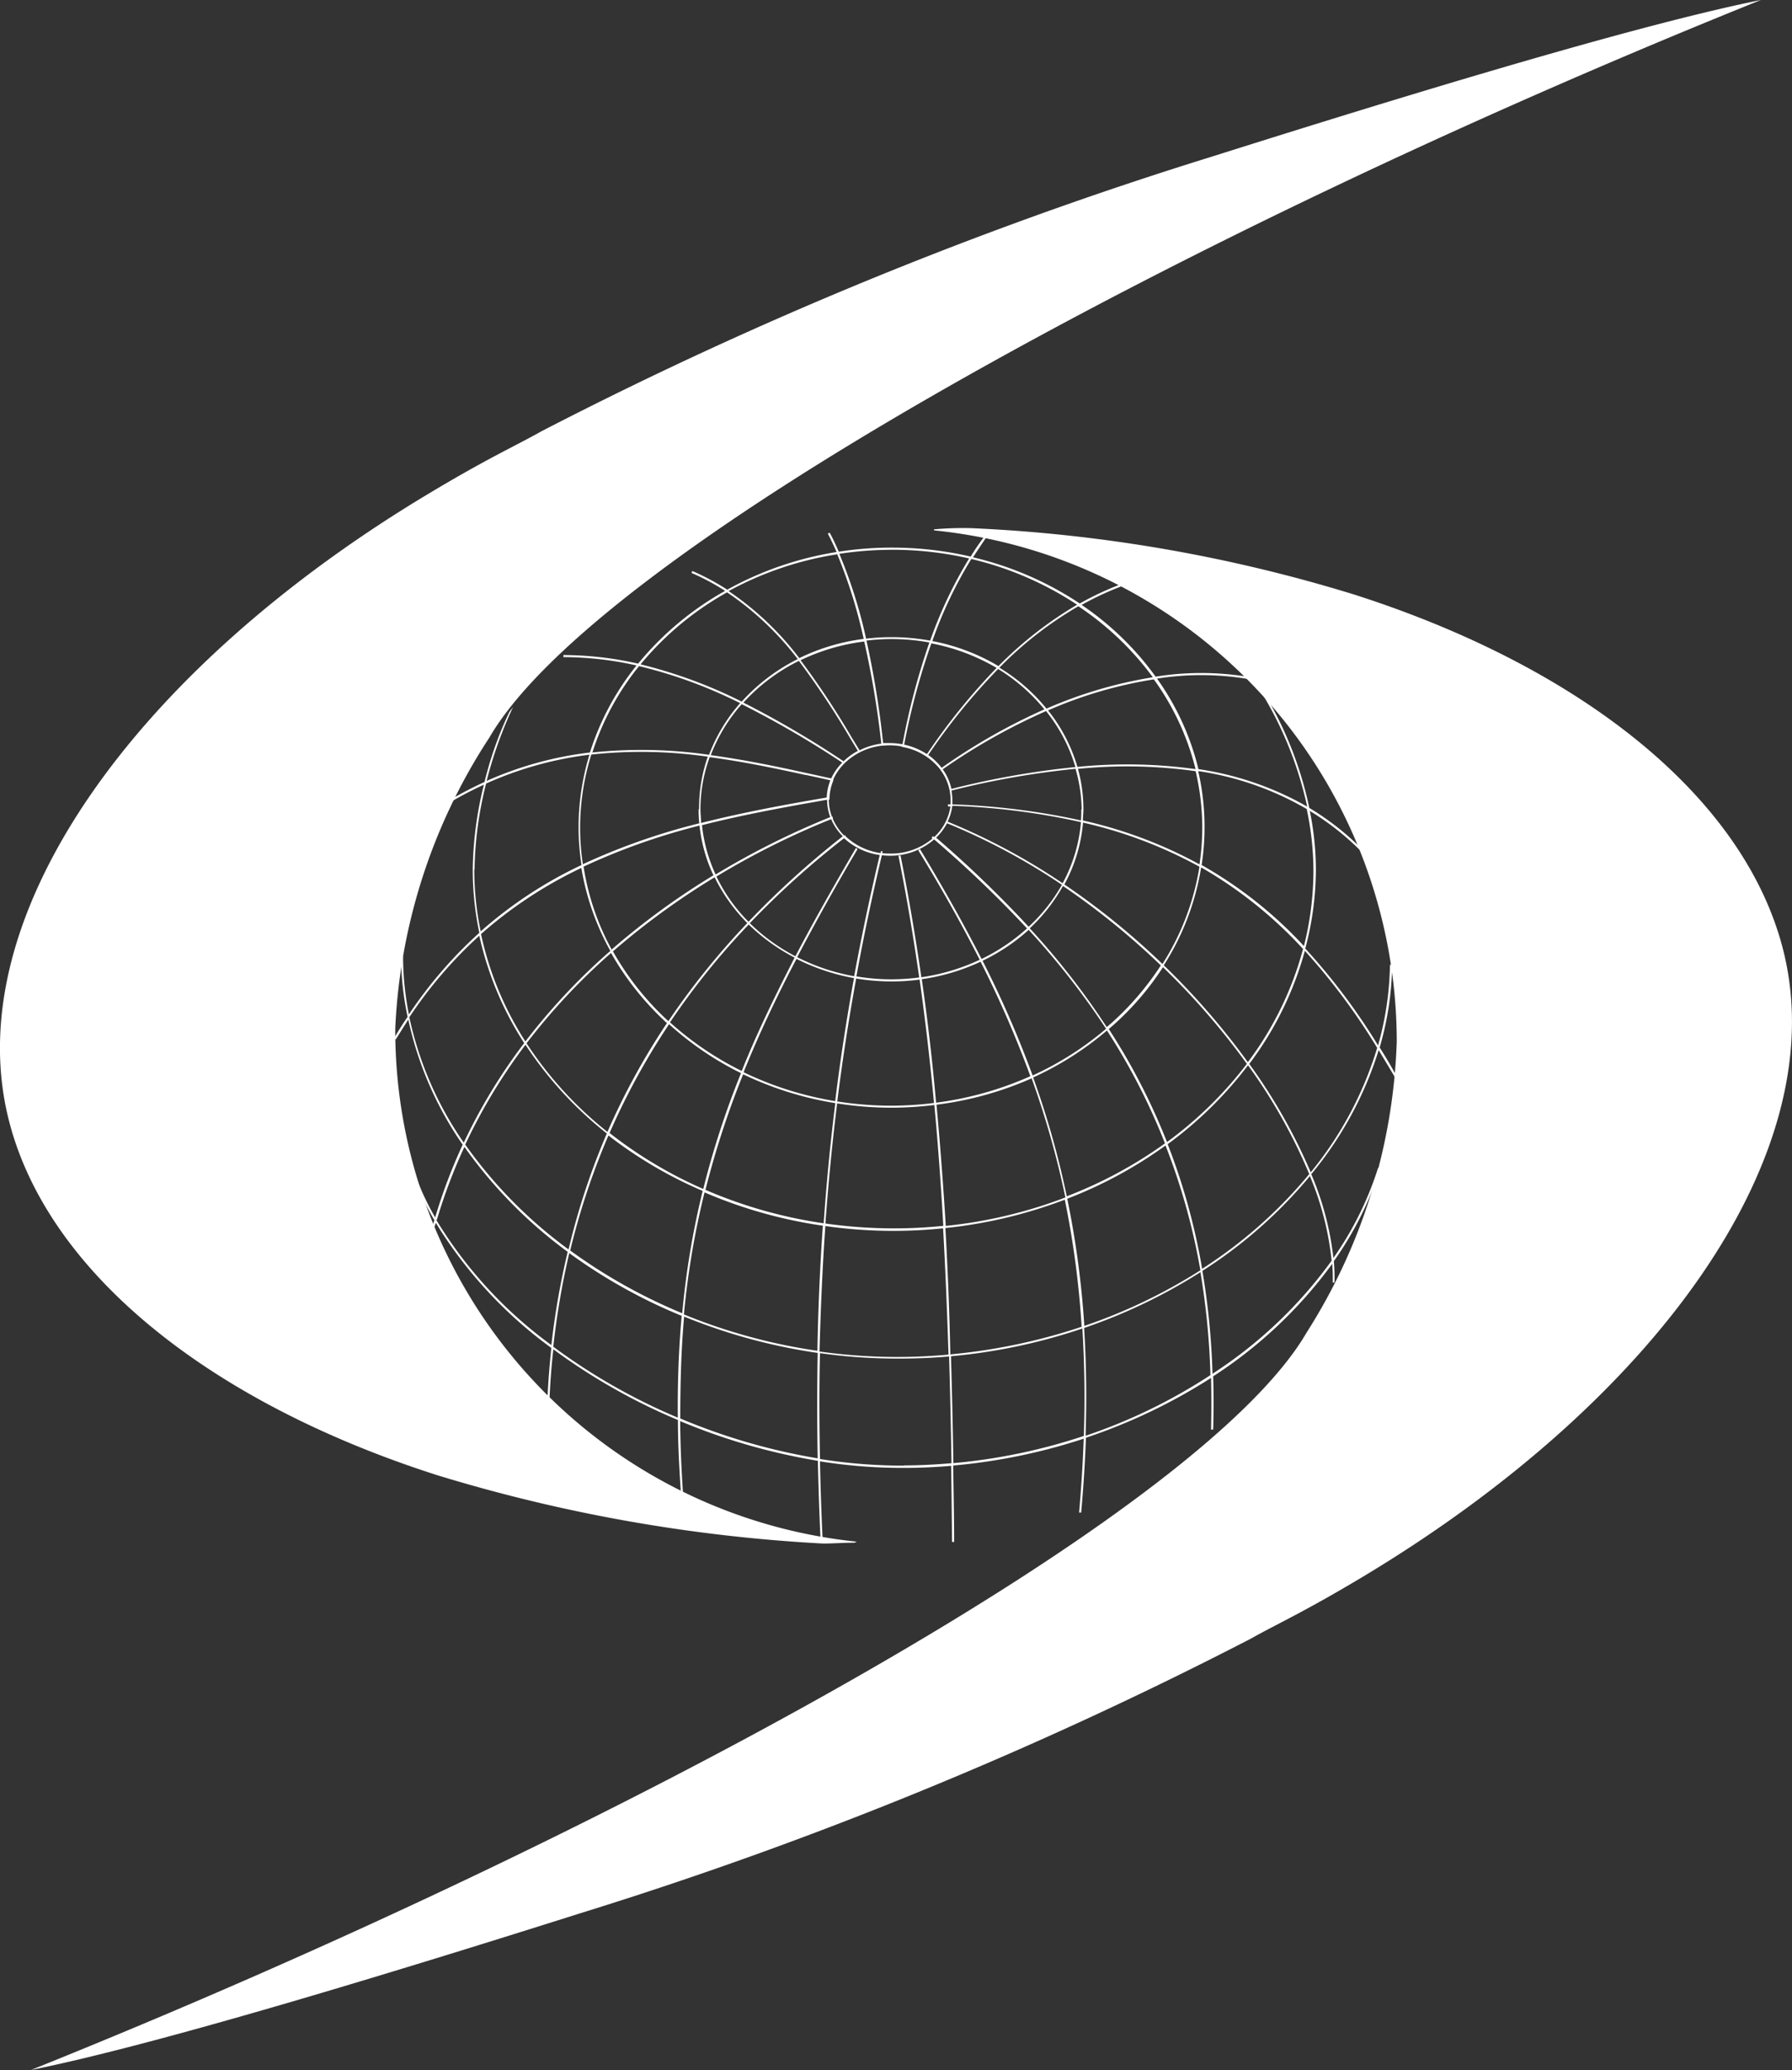
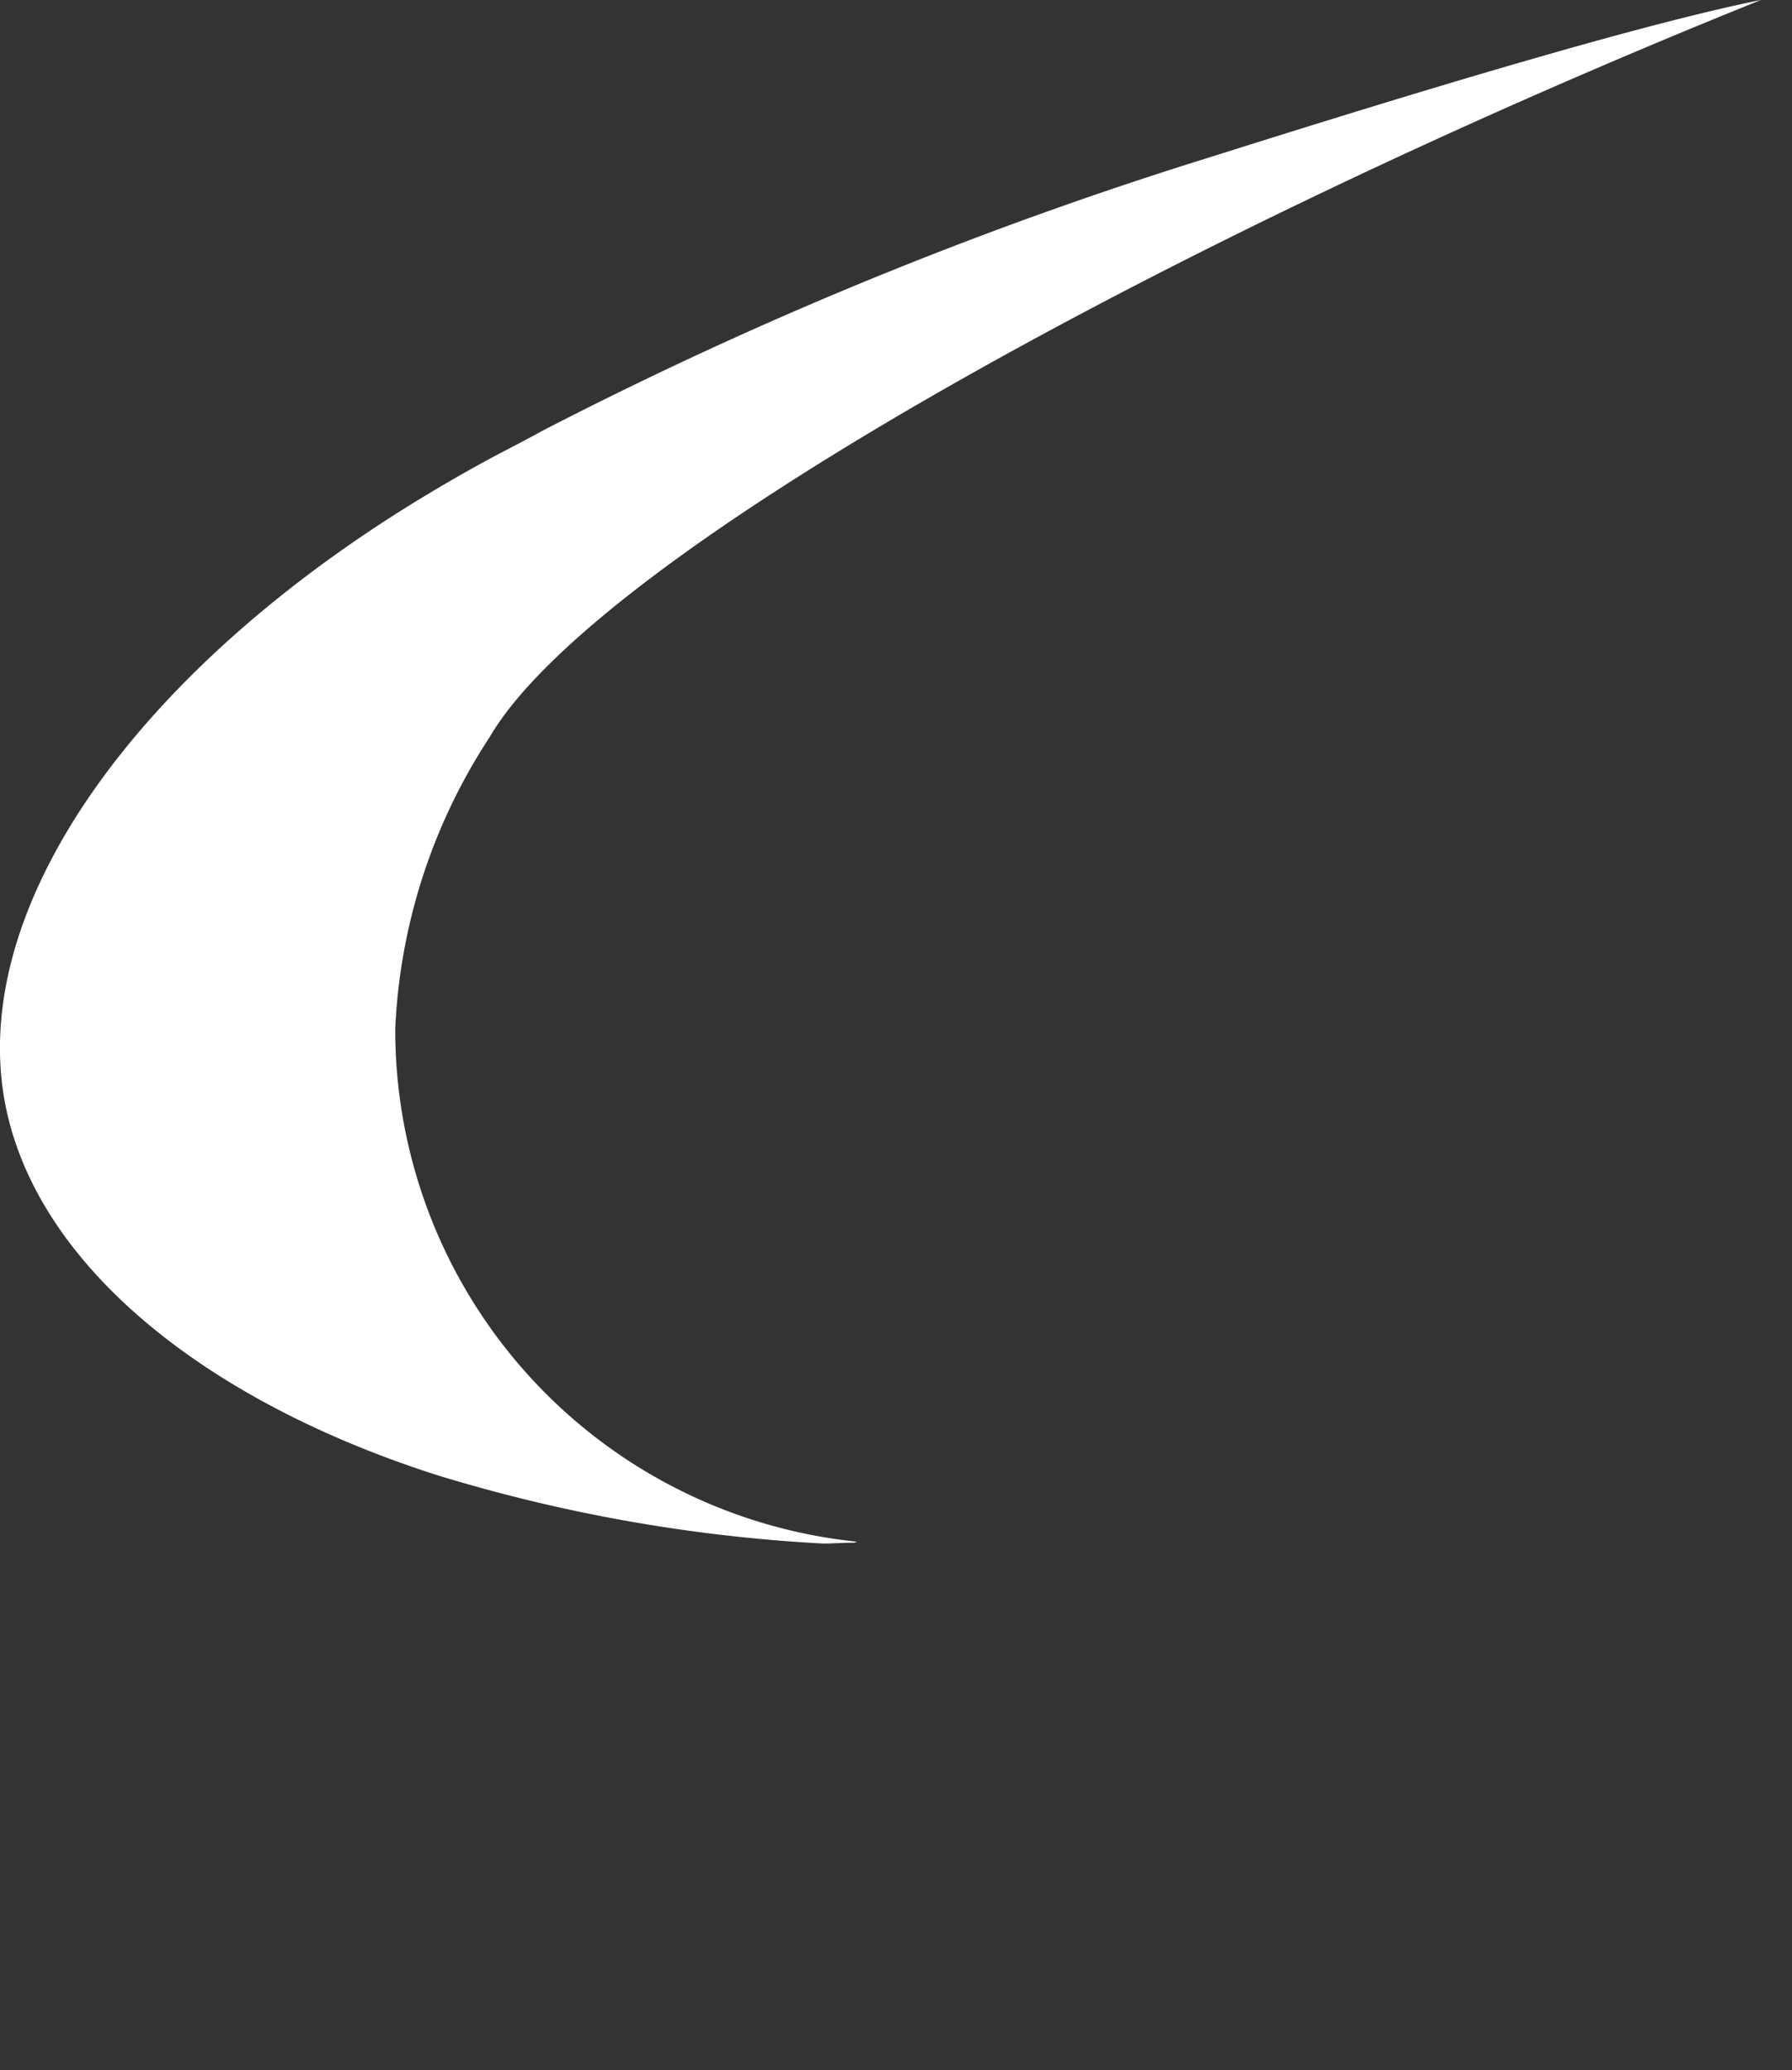
<svg xmlns="http://www.w3.org/2000/svg" width="32.952" height="38.053" viewBox="0 0 32.952 38.053">
  <rect x="0" y="0" width="32.952" height="38.053" fill="#333333" stroke="none" />
  <g id="Group_202" data-name="Group 202" transform="translate(-180 -2029.168)">
-     <path id="Path_30" data-name="Path 30" d="M40.713,40.061q.148.243.3.5l.031-.018c-.1-.184-.207-.365-.313-.532a5.706,5.706,0,0,0,.23-1.52H40.92a5.707,5.707,0,0,1-.219,1.482,11.474,11.474,0,0,0-1.338-1.781,5.7,5.7,0,0,0,.195-1.451,5.447,5.447,0,0,0-.112-1.079,4.931,4.931,0,0,1,.973.773l.028-.028a5.012,5.012,0,0,0-1.01-.8,6.823,6.823,0,0,0-.973-2.338l-.03.021a6.812,6.812,0,0,1,.964,2.293,5.7,5.7,0,0,0-2-.689,4.808,4.808,0,0,0-.761-1.664,5.2,5.2,0,0,1,1.767.024l.007-.039a5.292,5.292,0,0,0-1.8-.021,5.418,5.418,0,0,0-1.361-1.319,5.5,5.5,0,0,1,.829-.377l-.012-.038a5.5,5.5,0,0,0-.851.389A6.049,6.049,0,0,0,33.253,31q.119-.182.243-.365l-.03-.023c-.091.121-.176.243-.256.375a6.37,6.37,0,0,0-1.442-.165h-.041a6.27,6.27,0,0,0-.942.075c-.054-.122-.108-.243-.168-.35l-.034.017c.058.11.111.224.162.339a6.123,6.123,0,0,0-2.011.692,4.422,4.422,0,0,0-.642-.343l-.015.035a4.323,4.323,0,0,1,.618.33,5.624,5.624,0,0,0-1.6,1.338,6.236,6.236,0,0,0-1.374-.158v.038a6.161,6.161,0,0,1,1.345.153,4.919,4.919,0,0,0-.857,1.6,6.553,6.553,0,0,0-1.9.523,7.639,7.639,0,0,1,.487-1.36l-.068.091a6.558,6.558,0,0,0-.457,1.288c-.218.1-.437.213-.656.342l.019.034a6.84,6.84,0,0,1,.625-.326,6.789,6.789,0,0,0-.205,1.553,5.65,5.65,0,0,0,.121,1.17,8.044,8.044,0,0,0-1.295,1.5,5.456,5.456,0,0,1-.107-1.073h-.038a5.551,5.551,0,0,0,.121,1.118c-.085.122-.169.258-.25.394l.033.021q.113-.182.23-.365a6.406,6.406,0,0,0,1,2.3,9.914,9.914,0,0,0-.506,1.338,5.059,5.059,0,0,1-.506-1.223l-.038.01a5.09,5.09,0,0,0,.529,1.263c-.016.053-.033.1-.047.158l.036.011c.011-.041.026-.081.038-.121a8.04,8.04,0,0,0,2.124,2.3c-.033.315-.058.636-.073.96h.039q.019-.473.071-.935a11.073,11.073,0,0,0,2.291,1.3c0,.455.026.926.06,1.42h.039c-.035-.487-.054-.952-.058-1.4a11.314,11.314,0,0,0,2.532.73c.011.464.025.934.048,1.41h.038c-.022-.472-.037-.937-.047-1.4a9.681,9.681,0,0,0,1.543.121c.292,0,.581-.014.869-.038.007.467.012.934.017,1.4h.038c0-.47-.011-.938-.017-1.406a10.679,10.679,0,0,0,2.4-.494c-.016.438-.044.889-.085,1.358h.038c.043-.473.071-.932.088-1.375a10.34,10.34,0,0,0,2.3-1.1q.011.462,0,.95h.039q.016-.5,0-.979a8.236,8.236,0,0,0,2.189-2.068,3.245,3.245,0,0,1,.01.344H39.9a3.574,3.574,0,0,0-.012-.393,6.223,6.223,0,0,0,.851-1.7l-.038-.012a6.06,6.06,0,0,1-.821,1.654,5.5,5.5,0,0,0-.407-1.541,6.675,6.675,0,0,0,1.239-2.278m-.027-.044a6.629,6.629,0,0,1-1.222,2.288,10.184,10.184,0,0,0-1.13-1.993,6.131,6.131,0,0,0,1.022-2.079,11.581,11.581,0,0,1,1.33,1.784M30.57,35.456a.916.916,0,0,0,.058.32,14.723,14.723,0,0,0-2.108,1.055,2.867,2.867,0,0,1-.251-.907c.737-.187,1.507-.329,2.3-.467m.045-.045h0a.927.927,0,0,1,.067-.3l.007-.038a.974.974,0,0,1,.19-.275,1.171,1.171,0,0,1,.7-.336H31.6a1.03,1.03,0,0,1,.121-.007,1.223,1.223,0,0,1,.221.021v.007l.038.007a1.129,1.129,0,0,1,.663.4l.022.032a.916.916,0,0,1,.175.534.612.612,0,0,1,0,.084h-.047v.04h.045a.953.953,0,0,1-.3.563l-.021-.018-.026.028.017.016a1.183,1.183,0,0,1-.785.276,1.338,1.338,0,0,1-.139-.007.29.29,0,0,0,.007-.033L31.56,36.4a.059.059,0,0,1-.009.037,1.177,1.177,0,0,1-.632-.3l-.023-.03a.03.03,0,0,0-.012.009,1.013,1.013,0,0,1-.212-.315h.008l-.013-.035h-.009a.89.89,0,0,1-.057-.313h.013Zm.486.932c-.409.7-.78,1.353-1.113,1.99a3.47,3.47,0,0,1-.838-.608,15.781,15.781,0,0,1,1.733-1.562,1.217,1.217,0,0,0,.656.309c-.176.743-.333,1.484-.47,2.228a3.751,3.751,0,0,1-1.048-.35c.333-.636.7-1.294,1.111-1.989ZM33.374,38.4a3.8,3.8,0,0,1-1.071.32q-.161-1.121-.383-2.24l-.038.007c.15.744.275,1.491.382,2.237a4,4,0,0,1-.514.034,3.8,3.8,0,0,1-.641-.054c.134-.743.292-1.484.468-2.227a1.418,1.418,0,0,0,.147.009,1.226,1.226,0,0,0,.814-.3,21,21,0,0,1,1.708,1.636,3.513,3.513,0,0,1-.836.562c-.342-.673-.72-1.338-1.132-2.02l-.032.021c.415.678.792,1.345,1.132,2.017Zm-2.31.337c-.135.75-.252,1.5-.345,2.26a6.147,6.147,0,0,1-1.685-.531c.276-.683.6-1.371.973-2.084a3.862,3.862,0,0,0,1.06.354Zm.039.006a4.025,4.025,0,0,0,.648.054,3.814,3.814,0,0,0,.52-.034c.107.754.193,1.509.265,2.268a6.425,6.425,0,0,1-.753.05h-.041a6.416,6.416,0,0,1-.985-.078q.142-1.136.348-2.26Zm1.206.013a3.809,3.809,0,0,0,1.083-.322,19.569,19.569,0,0,1,.916,2.105,6.186,6.186,0,0,1-1.734.487q-.1-1.136-.263-2.271Zm1.117-.338a3.592,3.592,0,0,0,.851-.569A14.038,14.038,0,0,1,35.7,39.667a5.782,5.782,0,0,1-1.351.859,19.229,19.229,0,0,0-.919-2.106Zm.873-.6a3.166,3.166,0,0,0,.608-.776,13.645,13.645,0,0,1,1.8,1.46,5.292,5.292,0,0,1-.9,1.053l-.095.081A13.812,13.812,0,0,0,34.3,37.824Zm-.024-.028a21.191,21.191,0,0,0-1.7-1.636,1.038,1.038,0,0,0,.2-.265,11.733,11.733,0,0,1,2.113,1.131,3.181,3.181,0,0,1-.61.77Zm-1.487-1.934a.982.982,0,0,0,.085-.288,12.858,12.858,0,0,1,2.365.3,2.834,2.834,0,0,1-.337,1.124,11.664,11.664,0,0,0-2.111-1.131Zm-2.147-.05a1.008,1.008,0,0,0,.217.323A16.154,16.154,0,0,0,29.125,37.7a3.061,3.061,0,0,1-.59-.832,14.493,14.493,0,0,1,2.107-1.053ZM29.1,37.727a13.857,13.857,0,0,0-1.449,1.8,5.2,5.2,0,0,1-1.019-1.283,13.644,13.644,0,0,1,1.87-1.362,3.169,3.169,0,0,0,.6.841m.027.028a3.579,3.579,0,0,0,.844.608c-.365.713-.7,1.4-.973,2.084a5.756,5.756,0,0,1-1.319-.894,13.512,13.512,0,0,1,1.449-1.8Zm-.142,2.732a15.948,15.948,0,0,0-.694,2.129,7.912,7.912,0,0,1-1.723-1.029,12.9,12.9,0,0,1,1.094-2,5.742,5.742,0,0,0,1.324.9Zm.034.018a6.16,6.16,0,0,0,1.7.533c-.091.73-.162,1.46-.214,2.209a8.566,8.566,0,0,1-2.174-.615,16.291,16.291,0,0,1,.694-2.126Zm1.734.538a6.437,6.437,0,0,0,.99.079h.041a6.554,6.554,0,0,0,.756-.05c.069.738.122,1.48.165,2.222a8.813,8.813,0,0,1-.906.046,8.936,8.936,0,0,1-1.262-.089c.054-.744.125-1.479.216-2.209Zm1.824.024a6.2,6.2,0,0,0,1.752-.485,16.26,16.26,0,0,1,.621,2.19,8.6,8.6,0,0,1-2.2.523q-.068-1.118-.17-2.226Zm1.778-.5a5.782,5.782,0,0,0,1.359-.864,11.614,11.614,0,0,1,1.067,2.075,7.983,7.983,0,0,1-1.806.973,16.176,16.176,0,0,0-.618-2.185Zm1.389-.888c.033-.029.066-.056.1-.087a5.227,5.227,0,0,0,.9-1.053,13.24,13.24,0,0,1,1.543,1.777,7.177,7.177,0,0,1-1.469,1.438,11.644,11.644,0,0,0-1.068-2.075ZM36.761,38.5a4.735,4.735,0,0,0,.687-1.8A7.835,7.835,0,0,1,39.322,38.2a6.072,6.072,0,0,1-1.015,2.081A13.354,13.354,0,0,0,36.761,38.5m-.028-.027a13.534,13.534,0,0,0-1.8-1.459,2.881,2.881,0,0,0,.343-1.137,8.166,8.166,0,0,1,2.141.811,4.709,4.709,0,0,1-.678,1.785Zm-1.459-2.636c0-.068.009-.136.009-.2a2.821,2.821,0,0,0-.1-.748,9.055,9.055,0,0,1,2.164.043,4.622,4.622,0,0,1,.122,1.008,4.678,4.678,0,0,1-.051.705,8.184,8.184,0,0,0-2.135-.805Zm-.03-.2a1.741,1.741,0,0,1-.007.2,12.983,12.983,0,0,0-2.364-.295V35.45a1.018,1.018,0,0,0-.016-.162,15.674,15.674,0,0,1,2.281-.4,2.8,2.8,0,0,1,.113.745Zm-2.389-.384a.972.972,0,0,0-.159-.356,11.188,11.188,0,0,1,1.9-1.07,2.981,2.981,0,0,1,.54,1.029,15.6,15.6,0,0,0-2.272.4Zm-.182-.387a1.087,1.087,0,0,0-.243-.232,11.5,11.5,0,0,1,1.285-1.581,3.388,3.388,0,0,1,.851.742,11.044,11.044,0,0,0-1.886,1.073Zm-.276-.253a1.237,1.237,0,0,0-.41-.169,12.85,12.85,0,0,1,.5-1.862,3.757,3.757,0,0,1,1.2.451,11.473,11.473,0,0,0-1.277,1.58Zm-.447-.177a1.3,1.3,0,0,0-.229-.021H31.6a16.862,16.862,0,0,0-.306-1.884,3.841,3.841,0,0,1,1.157.035,12.679,12.679,0,0,0-.494,1.869Zm-.39-.01a1.235,1.235,0,0,0-.393.122l-.138-.225a15.008,15.008,0,0,0-.947-1.431,3.759,3.759,0,0,1,1.171-.344,17.064,17.064,0,0,1,.314,1.878ZM31,34.335l.136.224a1.126,1.126,0,0,0-.263.191,18.086,18.086,0,0,0-1.842-1.079,3.439,3.439,0,0,1,1.02-.767A15.377,15.377,0,0,1,31,34.335Zm-.154.442a1.017,1.017,0,0,0-.2.288l-.459-.1c-.548-.121-1.137-.243-1.756-.328A3.046,3.046,0,0,1,29,33.7a17.84,17.84,0,0,1,1.85,1.075ZM30.178,35c.155.034.3.064.452.1a.954.954,0,0,0-.067.316c-.795.135-1.566.28-2.31.468,0-.083-.012-.165-.012-.25a2.784,2.784,0,0,1,.17-.96c.632.084,1.223.21,1.774.33Zm-1.97.63a1.856,1.856,0,0,0,.012.26,11.885,11.885,0,0,0-2.141.752,4.612,4.612,0,0,1-.051-.638,4.545,4.545,0,0,1,.206-1.378,8.6,8.6,0,0,1,2.142.039,2.863,2.863,0,0,0-.16.965Zm.016.3a2.847,2.847,0,0,0,.256.916,13.613,13.613,0,0,0-1.872,1.365,4.67,4.67,0,0,1-.516-1.525,11.876,11.876,0,0,1,2.139-.756Zm-1.646,2.311A11.491,11.491,0,0,0,25.022,39.9a5.942,5.942,0,0,1-.816-1.974,7.888,7.888,0,0,1,1.845-1.216,4.748,4.748,0,0,0,.535,1.528Zm.02.034a5.253,5.253,0,0,0,1.027,1.288,12.816,12.816,0,0,0-1.094,2,6.881,6.881,0,0,1-1.488-1.629A11.543,11.543,0,0,1,26.6,38.271ZM26.516,41.6a13.014,13.014,0,0,0-.7,2.124,8.383,8.383,0,0,1-1.9-1.928,10.24,10.24,0,0,1,1.108-1.835,6.957,6.957,0,0,0,1.5,1.635Zm.03.026a7.945,7.945,0,0,0,1.736,1.022,15.218,15.218,0,0,0-.376,2.249,9.929,9.929,0,0,1-2.06-1.154,13.186,13.186,0,0,1,.706-2.121Zm1.764,1.046a8.592,8.592,0,0,0,2.182.615q-.08,1.135-.1,2.3a10.384,10.384,0,0,1-2.455-.669,15.2,15.2,0,0,1,.382-2.254Zm2.219.62a8.845,8.845,0,0,0,2.174.043c.044.773.074,1.546.1,2.322-.3.027-.614.043-.927.043a10.2,10.2,0,0,1-1.446-.1c.022-.782.054-1.55.108-2.307Zm2.212.039a8.729,8.729,0,0,0,2.2-.522,16.863,16.863,0,0,1,.31,2.336,10.722,10.722,0,0,1-2.415.508c-.016-.781-.047-1.557-.091-2.328Zm2.24-.538a7.987,7.987,0,0,0,1.812-.98,11.772,11.772,0,0,1,.641,2.294A9.918,9.918,0,0,1,35.3,45.129a16.894,16.894,0,0,0-.314-2.338Zm1.845-1a7.145,7.145,0,0,0,1.484-1.455,9.955,9.955,0,0,1,1.126,2,8.487,8.487,0,0,1-1.97,1.742,11.722,11.722,0,0,0-.634-2.293Zm2.566-6.152a5.5,5.5,0,0,1,.121,1.106,5.685,5.685,0,0,1-.175,1.4,7.736,7.736,0,0,0-1.881-1.49,4.581,4.581,0,0,0-.063-1.727,5.576,5.576,0,0,1,2,.7Zm-2.055-.748a9.173,9.173,0,0,0-2.164-.04,3.012,3.012,0,0,0-.54-1.039,7.9,7.9,0,0,1,1.945-.57,4.792,4.792,0,0,1,.766,1.644Zm-.788-1.686a8.074,8.074,0,0,0-1.945.575,3.354,3.354,0,0,0-.866-.753A6.813,6.813,0,0,1,35.19,31.9a5.425,5.425,0,0,1,1.366,1.3Zm-1.383-1.334A7.024,7.024,0,0,0,33.721,33a3.737,3.737,0,0,0-1.216-.46,7.8,7.8,0,0,1,.717-1.509,6.031,6.031,0,0,1,1.943.839m-3.444-1.009h.041a6.341,6.341,0,0,1,1.42.16,7.99,7.99,0,0,0-.717,1.511,3.949,3.949,0,0,0-.714-.064,3.88,3.88,0,0,0-.464.028,9.056,9.056,0,0,0-.492-1.56,6.407,6.407,0,0,1,.926-.074m-.965.081a9.217,9.217,0,0,1,.487,1.557,3.813,3.813,0,0,0-1.184.353,5.513,5.513,0,0,0-1.3-1.232,6.134,6.134,0,0,1,2-.677m-2.029.7a5.494,5.494,0,0,1,1.3,1.227A3.488,3.488,0,0,0,29,33.653a8.768,8.768,0,0,0-1.86-.685,5.581,5.581,0,0,1,1.591-1.324M27.112,33a8.642,8.642,0,0,1,1.859.681,3.1,3.1,0,0,0-.572.95,8.672,8.672,0,0,0-2.145-.043A4.884,4.884,0,0,1,27.112,33m-3.025,3.74a6.783,6.783,0,0,1,.213-1.581,6.563,6.563,0,0,1,1.9-.53A4.593,4.593,0,0,0,26,36a4.65,4.65,0,0,0,.054.657A7.825,7.825,0,0,0,24.2,37.877a5.6,5.6,0,0,1-.118-1.135m-1.2,2.722a7.991,7.991,0,0,1,1.293-1.508A6.012,6.012,0,0,0,25,39.93a10.26,10.26,0,0,0-1.111,1.831,6.381,6.381,0,0,1-1-2.3m.506,3.715a9.9,9.9,0,0,1,.506-1.338A8.417,8.417,0,0,0,25.8,43.768a14.04,14.04,0,0,0-.3,1.714,7.934,7.934,0,0,1-2.116-2.3m2.151,2.329a14.266,14.266,0,0,1,.294-1.72,9.841,9.841,0,0,0,2.067,1.153c-.054.6-.077,1.216-.071,1.872a11.041,11.041,0,0,1-2.291-1.305M27.87,46.83c0-.657.017-1.277.071-1.872a10.442,10.442,0,0,0,2.456.668q-.017.954,0,1.938a11.261,11.261,0,0,1-2.527-.733m4.115.867a9.712,9.712,0,0,1-1.546-.122c-.013-.657-.016-1.3,0-1.946a10.149,10.149,0,0,0,1.446.1c.313,0,.622-.012.928-.039.02.651.034,1.306.044,1.962-.29.025-.58.041-.872.041m.907-.043q-.015-.985-.044-1.964a10.48,10.48,0,0,0,2.416-.51c.039.629.05,1.284.027,1.975a10.541,10.541,0,0,1-2.4.5m2.432-.511c.023-.691.013-1.348-.027-1.974a10.012,10.012,0,0,0,2.139-1.025,13.672,13.672,0,0,1,.184,1.892,10.009,10.009,0,0,1-2.291,1.113Zm4.523-3.209a8.188,8.188,0,0,1-2.189,2.077,13.655,13.655,0,0,0-.186-1.891,8.542,8.542,0,0,0,1.977-1.743,5.454,5.454,0,0,1,.4,1.557Z" transform="translate(164.639 2008.413)" fill="#fff" />
    <path id="Path_31" data-name="Path 31" d="M15.754,28.341a9.461,9.461,0,0,1-8.486-9.431A10.616,10.616,0,0,1,9,13.557C10.943,10.21,21.521,4.367,32.38,0c-2.529.507-7.441,2.042-10.108,2.883A75.646,75.646,0,0,0,9.97,7.921c-.511.287-.973.487-2.055,1.134C2.509,12.285-.741,16.8.144,20.518c.677,2.841,3.689,5.255,7.894,6.6a29.614,29.614,0,0,0,7.094,1.257c.215,0,.365-.016.579-.015Z" transform="translate(180 2029.168)" fill="#fff" />
-     <path id="Path_32" data-name="Path 32" d="M18.382,30.329a9.451,9.451,0,0,1,8.511,9.4,10.587,10.587,0,0,1-1.661,5.352c-1.943,3.34-12.594,9.191-23.454,13.551,2.529-.507,7.441-2.041,10.107-2.883a75.64,75.64,0,0,0,12.309-5.038c.511-.287.973-.487,2.055-1.134,5.4-3.235,8.652-7.747,7.767-11.465-.679-2.84-3.689-5.252-7.895-6.6a28.072,28.072,0,0,0-7.052-1.224,6.021,6.021,0,0,0-.684.022Z" transform="translate(178.791 2008.589)" fill="#fff" />
  </g>
</svg>